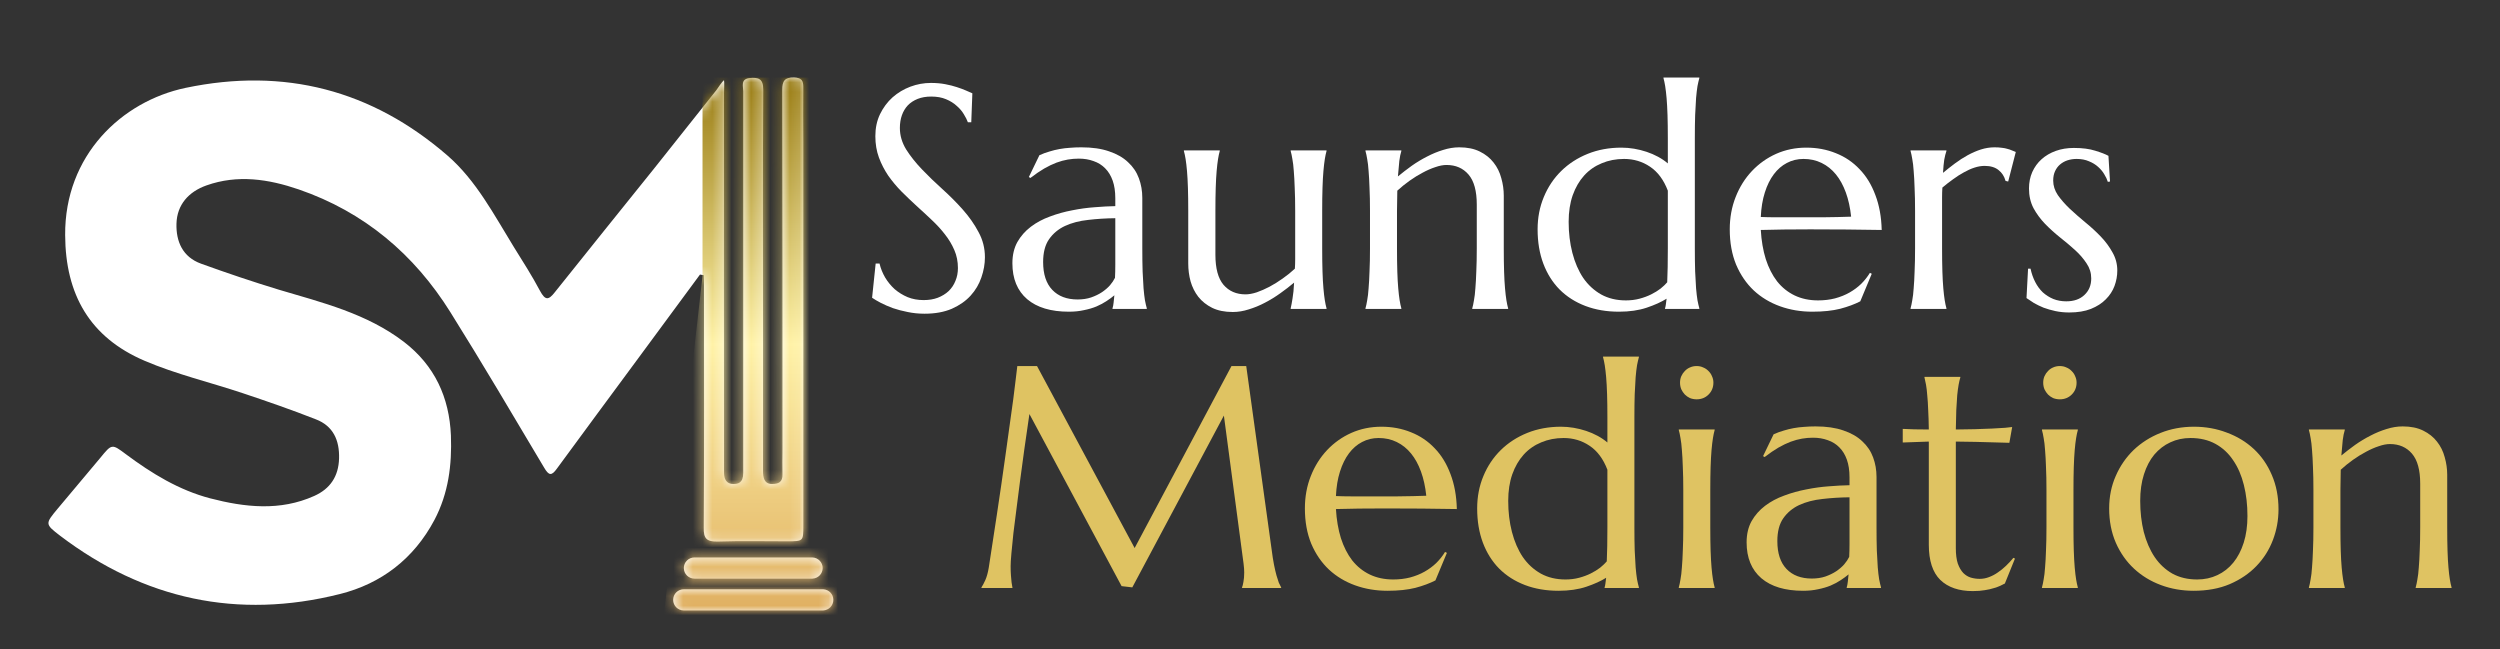
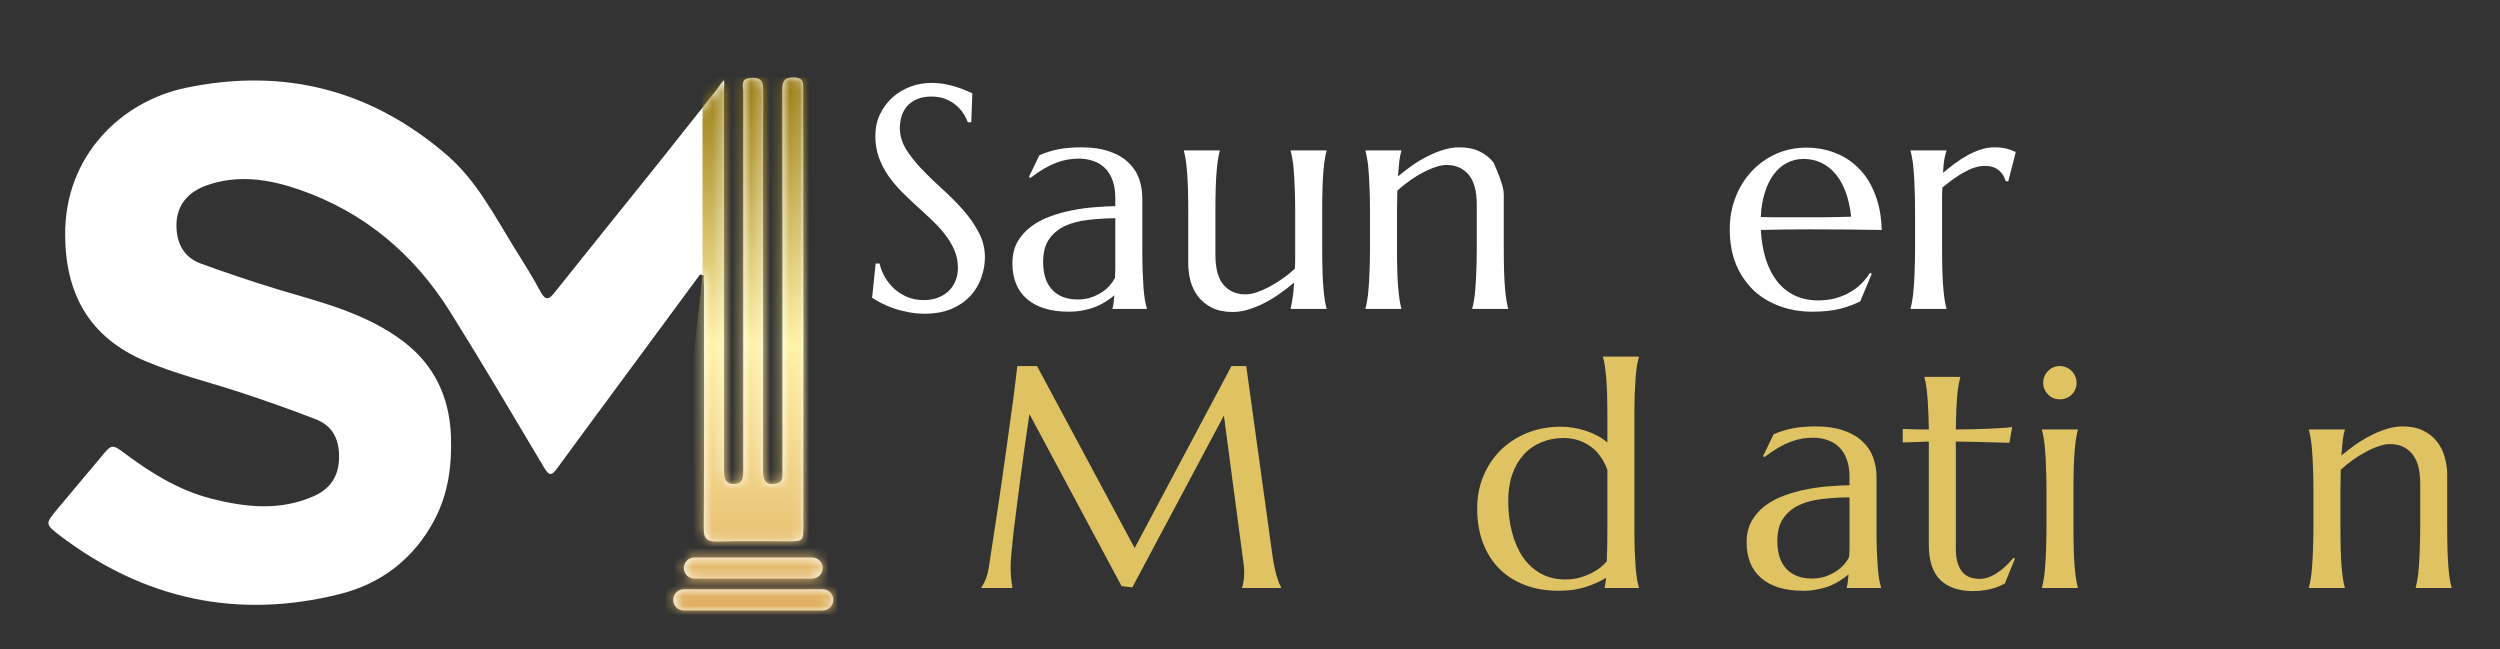
<svg xmlns="http://www.w3.org/2000/svg" width="258" height="67" viewBox="0 0 258 67" fill="none">
  <rect x="0" y="0" width="258" height="67" fill="#333333" stroke="none" />
  <path d="M72.24 28.332C70.036 31.342 67.804 34.325 65.6 37.335C62.9 41.001 60.172 44.668 57.472 48.362C56.922 49.128 56.646 49.101 56.15 48.253C52.954 42.889 49.786 37.499 46.48 32.218C42.733 26.225 37.581 21.875 30.831 19.549C27.717 18.482 24.521 17.989 21.298 19.138C19.452 19.795 18.267 21.136 18.212 23.078C18.157 24.912 18.846 26.526 20.747 27.21C23.392 28.168 26.064 29.071 28.764 29.892C33.283 31.233 37.856 32.355 41.686 35.282C44.854 37.718 46.37 41.001 46.535 44.942C46.645 47.979 46.287 50.907 44.827 53.67C42.705 57.666 39.344 60.238 35.074 61.305C24.521 63.959 14.851 61.852 6.2 55.285C4.63 54.081 4.657 54.054 5.952 52.494C7.412 50.743 8.9 48.991 10.36 47.24C11.545 45.79 11.545 45.79 13.005 46.884C15.65 48.855 18.46 50.578 21.684 51.427C25.265 52.357 28.902 52.767 32.429 51.181C34.082 50.442 34.936 49.156 34.991 47.322C35.046 45.434 34.385 43.957 32.594 43.273C30.087 42.287 27.552 41.412 25.017 40.564C21.656 39.442 18.157 38.621 14.906 37.225C9.286 34.817 6.751 30.412 6.724 24.255C6.668 16.046 12.537 10.464 19.149 9.069C29.343 6.934 38.38 9.287 46.204 16.073C49.152 18.646 50.971 22.148 53.009 25.459C53.946 26.964 54.91 28.469 55.737 30.029C56.26 30.986 56.591 31.014 57.252 30.166C60.668 25.869 64.112 21.628 67.529 17.36C69.678 14.678 71.772 11.996 73.921 9.315C74.086 9.096 74.499 8.438 74.719 8.274C74.775 8.52 74.719 9.315 74.719 9.588C74.719 22.531 74.692 35.857 74.719 48.8C74.719 49.455 74.98 49.949 75.668 49.949C76.145 49.949 76.703 49.867 76.703 48.8C76.703 45.434 76.703 42.069 76.703 38.675C76.703 28.934 76.703 19.166 76.703 9.424C76.703 8.904 76.4 8.166 77.364 8.056C78.273 7.974 78.769 8.111 78.769 9.26C78.714 17.086 78.742 24.939 78.742 32.765C78.742 38.046 78.742 43.327 78.742 48.608C78.742 49.238 78.837 49.949 79.663 49.949C80.352 49.949 80.781 49.758 80.753 48.937C80.726 48.116 80.753 47.295 80.753 46.474C80.753 34.078 80.753 21.683 80.726 9.287C80.726 8.357 80.974 7.974 81.965 8.001C82.709 8.029 82.902 8.302 82.902 8.986C82.875 10.847 82.902 12.735 82.902 14.596C82.902 27.812 82.902 41.029 82.902 54.245C82.902 55.86 82.902 55.86 81.249 55.86C78.852 55.86 76.483 55.805 74.086 55.887C72.929 55.914 72.598 55.586 72.626 54.437C72.681 46.228 72.653 38.046 72.653 29.837C72.653 29.345 72.653 28.88 72.653 28.387C72.488 28.387 72.378 28.36 72.24 28.332Z" fill="white" />
  <path d="M83.796 57.527L83.853 57.529C84.435 57.558 84.898 58.036 84.898 58.622C84.898 59.208 84.435 59.686 83.853 59.715L83.796 59.716H71.674C71.065 59.716 70.571 59.226 70.571 58.622C70.571 58.017 71.065 57.527 71.674 57.527H83.796Z" fill="white" />
  <path d="M84.898 60.811L84.955 60.812C85.537 60.842 86 61.32 86 61.906C86 62.491 85.537 62.969 84.955 62.999L84.898 63H70.571C69.963 63 69.469 62.51 69.469 61.906C69.469 61.301 69.963 60.811 70.571 60.811H84.898Z" fill="white" />
  <mask id="mask0_0_10" style="mask-type:alpha" maskUnits="userSpaceOnUse" x="5" y="8" width="81" height="55">
    <path d="M72.24 28.332C70.036 31.342 67.804 34.325 65.6 37.335C62.9 41.001 60.172 44.668 57.472 48.362C56.922 49.128 56.646 49.101 56.15 48.253C52.954 42.889 49.786 37.499 46.48 32.218C42.733 26.225 37.581 21.875 30.831 19.549C27.717 18.482 24.521 17.989 21.298 19.138C19.452 19.795 18.267 21.136 18.212 23.078C18.157 24.912 18.846 26.526 20.747 27.21C23.392 28.168 26.064 29.071 28.764 29.892C33.283 31.233 37.856 32.355 41.686 35.282C44.854 37.718 46.37 41.001 46.535 44.942C46.645 47.979 46.287 50.907 44.827 53.67C42.705 57.666 39.344 60.238 35.074 61.305C24.521 63.959 14.851 61.852 6.2 55.285C4.63 54.081 4.657 54.054 5.952 52.494C7.412 50.743 8.9 48.991 10.36 47.24C11.545 45.79 11.545 45.79 13.005 46.884C15.65 48.855 18.46 50.578 21.684 51.427C25.265 52.357 28.902 52.767 32.429 51.181C34.082 50.442 34.936 49.156 34.991 47.322C35.046 45.434 34.385 43.957 32.594 43.273C30.087 42.287 27.552 41.412 25.017 40.564C21.656 39.442 18.157 38.621 14.906 37.225C9.286 34.817 6.751 30.412 6.724 24.255C6.668 16.046 12.537 10.464 19.149 9.069C29.343 6.934 38.38 9.287 46.204 16.073C49.152 18.646 50.971 22.148 53.009 25.459C53.946 26.964 54.91 28.469 55.737 30.029C56.26 30.986 56.591 31.014 57.252 30.166C60.668 25.869 64.112 21.628 67.529 17.36C69.678 14.678 71.772 11.996 73.921 9.315C74.086 9.096 74.499 8.438 74.719 8.274C74.775 8.52 74.719 9.315 74.719 9.588C74.719 22.531 74.692 35.857 74.719 48.8C74.719 49.455 74.98 49.949 75.668 49.949C76.145 49.949 76.703 49.867 76.703 48.8C76.703 45.434 76.703 42.069 76.703 38.675C76.703 28.934 76.703 19.166 76.703 9.424C76.703 8.904 76.4 8.166 77.364 8.056C78.273 7.974 78.769 8.111 78.769 9.26C78.714 17.086 78.742 24.939 78.742 32.765C78.742 38.046 78.742 43.327 78.742 48.608C78.742 49.238 78.837 49.949 79.663 49.949C80.352 49.949 80.781 49.758 80.753 48.937C80.726 48.116 80.753 47.295 80.753 46.474C80.753 34.078 80.753 21.683 80.726 9.287C80.726 8.357 80.974 7.974 81.965 8.001C82.709 8.029 82.902 8.302 82.902 8.986C82.875 10.847 82.902 12.735 82.902 14.596C82.902 27.812 82.902 41.029 82.902 54.245C82.902 55.86 82.902 55.86 81.249 55.86C78.852 55.86 76.483 55.805 74.086 55.887C72.929 55.914 72.598 55.586 72.626 54.437C72.681 46.228 72.653 38.046 72.653 29.837C72.653 29.345 72.653 28.88 72.653 28.387C72.488 28.387 72.378 28.36 72.24 28.332Z" fill="white" />
    <path d="M83.796 57.527L83.853 57.529C84.435 57.558 84.898 58.036 84.898 58.622C84.898 59.208 84.435 59.686 83.853 59.715L83.796 59.716H71.674C71.065 59.716 70.571 59.226 70.571 58.622C70.571 58.017 71.065 57.527 71.674 57.527H83.796Z" fill="white" />
    <path d="M84.898 60.811L84.955 60.812C85.537 60.842 86 61.32 86 61.906C86 62.491 85.537 62.969 84.955 62.999L84.898 63H70.571C69.963 63 69.469 62.51 69.469 61.906C69.469 61.301 69.963 60.811 70.571 60.811H84.898Z" fill="white" />
  </mask>
  <g mask="url(#mask0_0_10)">
    <path d="M72.5 8H84L86.5 63.5H68.5L72.5 28.5V8Z" fill="url(#paint0_linear_0_10)" />
  </g>
-   <path d="M217.753 18.734L217.528 18.766C217.454 18.521 217.331 18.26 217.16 17.983C217 17.706 216.786 17.451 216.519 17.216C216.263 16.982 215.948 16.79 215.574 16.641C215.211 16.482 214.789 16.402 214.309 16.402C213.978 16.402 213.663 16.45 213.364 16.546C213.076 16.641 212.819 16.785 212.595 16.977C212.382 17.158 212.211 17.387 212.083 17.664C211.954 17.94 211.89 18.265 211.89 18.638C211.89 19.16 212.05 19.66 212.371 20.139C212.702 20.608 213.113 21.076 213.604 21.545C214.095 22.003 214.624 22.466 215.19 22.935C215.766 23.403 216.3 23.893 216.792 24.404C217.283 24.915 217.689 25.464 218.009 26.049C218.34 26.624 218.505 27.247 218.505 27.918C218.505 28.461 218.409 28.994 218.217 29.515C218.025 30.027 217.726 30.484 217.32 30.889C216.925 31.294 216.412 31.624 215.782 31.879C215.163 32.124 214.421 32.247 213.556 32.247C213.044 32.247 212.563 32.199 212.115 32.103C211.677 32.007 211.271 31.89 210.897 31.752C210.534 31.602 210.203 31.443 209.904 31.272C209.616 31.091 209.36 30.921 209.135 30.761L209.296 27.727H209.552C209.659 28.227 209.819 28.685 210.032 29.1C210.246 29.515 210.507 29.872 210.817 30.17C211.138 30.458 211.501 30.687 211.906 30.857C212.312 31.017 212.755 31.097 213.236 31.097C214.026 31.097 214.651 30.878 215.11 30.442C215.58 30.005 215.815 29.436 215.815 28.733C215.815 28.168 215.654 27.652 215.334 27.183C215.024 26.704 214.629 26.246 214.149 25.81C213.668 25.373 213.15 24.936 212.595 24.5C212.05 24.063 211.538 23.6 211.057 23.11C210.577 22.61 210.176 22.067 209.856 21.481C209.546 20.885 209.392 20.209 209.392 19.453C209.392 18.835 209.504 18.27 209.728 17.759C209.963 17.238 210.283 16.796 210.689 16.434C211.105 16.061 211.597 15.774 212.163 15.571C212.729 15.369 213.348 15.268 214.021 15.268C214.907 15.268 215.644 15.364 216.231 15.555C216.829 15.736 217.283 15.912 217.592 16.082L217.753 18.734Z" fill="white" />
  <path d="M197.635 21.769C197.635 20.863 197.619 20.076 197.587 19.405C197.566 18.723 197.534 18.137 197.491 17.648C197.459 17.158 197.411 16.748 197.347 16.418C197.293 16.088 197.235 15.811 197.171 15.587V15.523H200.871V15.587C200.785 15.832 200.71 16.13 200.646 16.482C200.593 16.833 200.55 17.286 200.518 17.839C200.913 17.509 201.324 17.184 201.751 16.865C202.179 16.546 202.616 16.263 203.065 16.018C203.513 15.774 203.967 15.576 204.426 15.427C204.896 15.278 205.366 15.204 205.836 15.204C206.124 15.204 206.375 15.22 206.589 15.252C206.802 15.273 206.994 15.31 207.165 15.364C207.336 15.406 207.491 15.459 207.63 15.523C207.769 15.576 207.902 15.63 208.03 15.683L207.245 18.734L206.973 18.67C206.845 18.201 206.605 17.829 206.252 17.552C205.9 17.264 205.419 17.12 204.811 17.12C204.48 17.12 204.133 17.179 203.77 17.296C203.407 17.413 203.038 17.578 202.664 17.791C202.291 17.994 201.917 18.233 201.543 18.51C201.17 18.776 200.806 19.058 200.454 19.357C200.433 19.666 200.422 20.001 200.422 20.363C200.422 20.725 200.422 21.108 200.422 21.513V25.634C200.422 26.539 200.433 27.332 200.454 28.014C200.475 28.685 200.507 29.265 200.55 29.755C200.593 30.245 200.641 30.655 200.694 30.985C200.748 31.315 200.806 31.592 200.871 31.816V31.879H197.171V31.816C197.235 31.592 197.293 31.315 197.347 30.985C197.411 30.655 197.459 30.245 197.491 29.755C197.534 29.265 197.566 28.685 197.587 28.014C197.619 27.332 197.635 26.539 197.635 25.634V21.769Z" fill="white" />
  <path d="M187.032 32.167C185.846 32.167 184.736 31.981 183.7 31.608C182.664 31.235 181.762 30.692 180.993 29.979C180.224 29.255 179.616 28.365 179.167 27.311C178.73 26.246 178.511 25.032 178.511 23.669C178.511 22.466 178.714 21.353 179.119 20.331C179.525 19.298 180.086 18.404 180.801 17.648C181.517 16.892 182.349 16.301 183.3 15.875C184.261 15.449 185.297 15.236 186.407 15.236C187.507 15.236 188.527 15.427 189.466 15.811C190.406 16.183 191.218 16.732 191.901 17.456C192.595 18.169 193.14 19.058 193.535 20.123C193.94 21.178 194.159 22.381 194.191 23.733C192.985 23.712 191.778 23.696 190.572 23.685C189.365 23.675 188.11 23.669 186.807 23.669C185.879 23.669 184.971 23.675 184.085 23.685C183.209 23.696 182.419 23.712 181.714 23.733C181.778 24.841 181.949 25.842 182.227 26.736C182.515 27.631 182.905 28.397 183.396 29.036C183.898 29.665 184.501 30.149 185.206 30.49C185.921 30.831 186.727 31.001 187.624 31.001C188.244 31.001 188.826 30.932 189.37 30.793C189.925 30.644 190.427 30.442 190.876 30.186C191.324 29.931 191.725 29.633 192.077 29.292C192.43 28.94 192.728 28.562 192.974 28.158L193.166 28.254L191.981 31.097C191.404 31.395 190.716 31.651 189.915 31.863C189.114 32.066 188.153 32.167 187.032 32.167ZM184.901 22.424C185.969 22.424 187.037 22.424 188.105 22.424C189.183 22.413 190.16 22.392 191.036 22.36C190.94 21.433 190.758 20.603 190.491 19.868C190.224 19.133 189.883 18.51 189.466 17.999C189.05 17.488 188.559 17.094 187.993 16.817C187.427 16.54 186.802 16.402 186.119 16.402C185.499 16.402 184.928 16.54 184.405 16.817C183.892 17.083 183.444 17.472 183.059 17.983C182.675 18.494 182.365 19.122 182.13 19.868C181.896 20.603 181.757 21.444 181.714 22.392C182.195 22.413 182.702 22.424 183.236 22.424C183.77 22.424 184.325 22.424 184.901 22.424Z" fill="white" />
-   <path d="M167.331 15.236C167.768 15.236 168.206 15.273 168.644 15.348C169.082 15.422 169.509 15.528 169.925 15.667C170.342 15.805 170.737 15.976 171.111 16.178C171.484 16.38 171.821 16.609 172.12 16.865V14.245C172.12 13.34 172.109 12.552 172.088 11.881C172.066 11.2 172.034 10.614 171.992 10.124C171.949 9.635 171.901 9.225 171.848 8.894C171.794 8.564 171.735 8.288 171.671 8.064V8H175.371V8.064C175.307 8.288 175.243 8.564 175.179 8.894C175.126 9.225 175.078 9.635 175.035 10.124C175.003 10.614 174.971 11.2 174.939 11.881C174.917 12.552 174.907 13.34 174.907 14.245V25.634C174.907 26.539 174.917 27.332 174.939 28.014C174.971 28.685 175.003 29.265 175.035 29.755C175.078 30.245 175.126 30.655 175.179 30.985C175.243 31.315 175.307 31.592 175.371 31.816V31.879H171.831V31.816C171.864 31.73 171.89 31.608 171.912 31.448C171.933 31.278 171.96 31.07 171.992 30.825C171.447 31.166 170.764 31.475 169.941 31.752C169.119 32.029 168.164 32.167 167.074 32.167C165.804 32.167 164.65 31.97 163.615 31.576C162.579 31.182 161.693 30.618 160.956 29.883C160.23 29.148 159.669 28.259 159.274 27.215C158.879 26.161 158.681 24.979 158.681 23.669C158.681 22.466 158.895 21.353 159.322 20.331C159.749 19.298 160.347 18.404 161.116 17.648C161.885 16.892 162.798 16.301 163.855 15.875C164.912 15.449 166.071 15.236 167.331 15.236ZM172.12 19.676C171.693 18.558 171.079 17.733 170.278 17.2C169.488 16.668 168.596 16.402 167.603 16.402C166.77 16.402 166.001 16.551 165.297 16.849C164.592 17.137 163.988 17.557 163.487 18.111C162.985 18.665 162.59 19.346 162.301 20.155C162.024 20.954 161.885 21.864 161.885 22.887C161.885 24.037 162.013 25.107 162.269 26.097C162.526 27.088 162.899 27.95 163.39 28.685C163.892 29.409 164.512 29.979 165.248 30.394C165.985 30.799 166.834 31.001 167.795 31.001C168.297 31.001 168.767 30.942 169.205 30.825C169.642 30.708 170.043 30.559 170.406 30.378C170.769 30.197 171.089 30 171.367 29.787C171.645 29.563 171.874 29.345 172.056 29.132C172.077 28.674 172.093 28.152 172.104 27.567C172.114 26.981 172.12 26.337 172.12 25.634V19.676Z" fill="white" />
-   <path d="M152.403 21.114C152.403 19.708 152.12 18.675 151.554 18.015C150.988 17.355 150.23 17.025 149.279 17.025C148.938 17.025 148.553 17.099 148.126 17.248C147.699 17.387 147.261 17.578 146.813 17.823C146.364 18.058 145.916 18.334 145.467 18.654C145.019 18.973 144.597 19.314 144.202 19.676L144.17 21.769V25.634C144.17 26.539 144.181 27.332 144.202 28.014C144.223 28.685 144.255 29.265 144.298 29.755C144.341 30.245 144.389 30.655 144.442 30.985C144.496 31.315 144.554 31.592 144.618 31.816V31.879H140.918V31.816C140.983 31.592 141.041 31.315 141.095 30.985C141.159 30.655 141.207 30.245 141.239 29.755C141.281 29.265 141.314 28.685 141.335 28.014C141.367 27.332 141.383 26.539 141.383 25.634V21.769C141.383 20.863 141.367 20.076 141.335 19.405C141.314 18.723 141.281 18.137 141.239 17.648C141.207 17.158 141.159 16.748 141.095 16.418C141.041 16.088 140.983 15.811 140.918 15.587V15.523H144.618V15.587C144.533 15.853 144.464 16.194 144.41 16.609C144.367 17.014 144.319 17.546 144.266 18.207C144.704 17.845 145.174 17.483 145.676 17.12C146.188 16.758 146.717 16.439 147.261 16.162C147.806 15.875 148.361 15.646 148.927 15.475C149.493 15.294 150.048 15.204 150.593 15.204C151.426 15.204 152.13 15.348 152.707 15.635C153.294 15.922 153.77 16.301 154.133 16.769C154.506 17.238 154.773 17.775 154.933 18.382C155.104 18.979 155.19 19.586 155.19 20.203V25.634C155.19 26.539 155.2 27.332 155.222 28.014C155.243 28.685 155.275 29.265 155.318 29.755C155.361 30.245 155.409 30.655 155.462 30.985C155.515 31.315 155.574 31.592 155.638 31.816V31.879H151.938V31.816C152.002 31.592 152.061 31.315 152.114 30.985C152.178 30.655 152.227 30.245 152.259 29.755C152.301 29.265 152.333 28.685 152.355 28.014C152.387 27.332 152.403 26.539 152.403 25.634V21.114Z" fill="white" />
+   <path d="M152.403 21.114C152.403 19.708 152.12 18.675 151.554 18.015C150.988 17.355 150.23 17.025 149.279 17.025C148.938 17.025 148.553 17.099 148.126 17.248C147.699 17.387 147.261 17.578 146.813 17.823C146.364 18.058 145.916 18.334 145.467 18.654C145.019 18.973 144.597 19.314 144.202 19.676L144.17 21.769V25.634C144.17 26.539 144.181 27.332 144.202 28.014C144.223 28.685 144.255 29.265 144.298 29.755C144.341 30.245 144.389 30.655 144.442 30.985C144.496 31.315 144.554 31.592 144.618 31.816V31.879H140.918V31.816C140.983 31.592 141.041 31.315 141.095 30.985C141.159 30.655 141.207 30.245 141.239 29.755C141.281 29.265 141.314 28.685 141.335 28.014C141.367 27.332 141.383 26.539 141.383 25.634V21.769C141.383 20.863 141.367 20.076 141.335 19.405C141.314 18.723 141.281 18.137 141.239 17.648C141.207 17.158 141.159 16.748 141.095 16.418C141.041 16.088 140.983 15.811 140.918 15.587V15.523H144.618V15.587C144.533 15.853 144.464 16.194 144.41 16.609C144.367 17.014 144.319 17.546 144.266 18.207C144.704 17.845 145.174 17.483 145.676 17.12C146.188 16.758 146.717 16.439 147.261 16.162C147.806 15.875 148.361 15.646 148.927 15.475C149.493 15.294 150.048 15.204 150.593 15.204C151.426 15.204 152.13 15.348 152.707 15.635C153.294 15.922 153.77 16.301 154.133 16.769C155.104 18.979 155.19 19.586 155.19 20.203V25.634C155.19 26.539 155.2 27.332 155.222 28.014C155.243 28.685 155.275 29.265 155.318 29.755C155.361 30.245 155.409 30.655 155.462 30.985C155.515 31.315 155.574 31.592 155.638 31.816V31.879H151.938V31.816C152.002 31.592 152.061 31.315 152.114 30.985C152.178 30.655 152.227 30.245 152.259 29.755C152.301 29.265 152.333 28.685 152.355 28.014C152.387 27.332 152.403 26.539 152.403 25.634V21.114Z" fill="white" />
  <path d="M125.43 26.289C125.43 27.695 125.708 28.727 126.263 29.388C126.829 30.048 127.587 30.378 128.537 30.378C128.879 30.378 129.263 30.309 129.69 30.17C130.118 30.021 130.555 29.83 131.004 29.595C131.463 29.35 131.917 29.068 132.365 28.749C132.824 28.429 133.246 28.088 133.631 27.727C133.652 27.418 133.663 27.093 133.663 26.752C133.663 26.401 133.663 26.028 133.663 25.634V21.769C133.663 20.863 133.647 20.076 133.615 19.405C133.593 18.723 133.561 18.137 133.519 17.648C133.486 17.158 133.438 16.748 133.374 16.418C133.321 16.088 133.262 15.811 133.198 15.587V15.523H136.898V15.587C136.834 15.811 136.775 16.088 136.722 16.418C136.669 16.748 136.621 17.158 136.578 17.648C136.535 18.137 136.503 18.723 136.482 19.405C136.46 20.076 136.45 20.863 136.45 21.769V25.634C136.45 26.539 136.46 27.332 136.482 28.014C136.503 28.685 136.535 29.265 136.578 29.755C136.621 30.245 136.669 30.655 136.722 30.985C136.775 31.315 136.834 31.592 136.898 31.816V31.879H133.198V31.816C133.262 31.549 133.326 31.209 133.39 30.793C133.465 30.378 133.519 29.835 133.551 29.164C133.113 29.537 132.638 29.904 132.125 30.266C131.623 30.628 131.095 30.953 130.539 31.241C129.995 31.528 129.439 31.757 128.874 31.927C128.318 32.108 127.768 32.199 127.224 32.199C126.391 32.199 125.681 32.055 125.094 31.768C124.517 31.48 124.042 31.102 123.668 30.634C123.305 30.165 123.038 29.633 122.867 29.036C122.707 28.44 122.627 27.828 122.627 27.199V21.769C122.627 20.863 122.616 20.076 122.595 19.405C122.573 18.723 122.541 18.137 122.499 17.648C122.456 17.158 122.408 16.748 122.355 16.418C122.301 16.088 122.242 15.811 122.178 15.587V15.523H125.878V15.587C125.814 15.811 125.756 16.088 125.702 16.418C125.649 16.748 125.601 17.158 125.558 17.648C125.515 18.137 125.483 18.723 125.462 19.405C125.441 20.076 125.43 20.863 125.43 21.769V26.289Z" fill="white" />
  <path d="M104.479 27.167C104.479 26.326 104.65 25.597 104.992 24.979C105.344 24.361 105.809 23.834 106.386 23.398C106.962 22.961 107.619 22.61 108.356 22.344C109.092 22.067 109.856 21.854 110.646 21.705C111.436 21.545 112.216 21.439 112.985 21.385C113.753 21.321 114.458 21.284 115.099 21.273V20.459C115.099 19.756 115.008 19.149 114.827 18.638C114.645 18.127 114.389 17.706 114.058 17.376C113.727 17.035 113.326 16.785 112.856 16.625C112.397 16.455 111.89 16.37 111.335 16.37C110.95 16.37 110.571 16.402 110.198 16.466C109.824 16.529 109.434 16.636 109.028 16.785C108.633 16.934 108.211 17.137 107.763 17.392C107.325 17.648 106.85 17.972 106.337 18.366L106.177 18.27L107.266 16.018C107.619 15.859 107.966 15.731 108.308 15.635C108.649 15.528 108.996 15.443 109.349 15.38C109.701 15.316 110.059 15.273 110.422 15.252C110.796 15.22 111.185 15.204 111.591 15.204C112.712 15.204 113.668 15.342 114.458 15.619C115.259 15.885 115.91 16.258 116.412 16.737C116.925 17.206 117.299 17.759 117.533 18.398C117.768 19.027 117.886 19.703 117.886 20.427V25.634C117.886 26.539 117.896 27.332 117.918 28.014C117.95 28.685 117.982 29.265 118.014 29.755C118.057 30.245 118.105 30.655 118.158 30.985C118.222 31.315 118.286 31.592 118.35 31.816V31.879H114.811V31.816C114.864 31.645 114.901 31.453 114.923 31.241C114.955 31.027 114.981 30.772 115.003 30.474C114.778 30.666 114.512 30.863 114.202 31.065C113.903 31.267 113.556 31.453 113.161 31.624C112.776 31.784 112.344 31.911 111.863 32.007C111.394 32.114 110.876 32.167 110.31 32.167C108.452 32.167 107.016 31.736 106.001 30.873C104.987 30 104.479 28.765 104.479 27.167ZM115.099 22.519C114.127 22.53 113.193 22.588 112.296 22.695C111.399 22.791 110.603 22.998 109.909 23.318C109.226 23.637 108.676 24.095 108.26 24.692C107.854 25.277 107.651 26.06 107.651 27.04C107.651 28.296 107.966 29.255 108.596 29.915C109.226 30.575 110.096 30.905 111.207 30.905C111.719 30.905 112.184 30.836 112.6 30.697C113.027 30.548 113.401 30.367 113.721 30.154C114.052 29.931 114.33 29.691 114.554 29.436C114.778 29.169 114.949 28.914 115.067 28.669C115.088 28.264 115.099 27.817 115.099 27.327C115.099 26.827 115.099 26.262 115.099 25.634V22.519Z" fill="white" />
  <path d="M100.235 12.616H99.883C99.797 12.371 99.658 12.094 99.466 11.786C99.285 11.477 99.039 11.189 98.729 10.923C98.43 10.646 98.062 10.417 97.624 10.236C97.197 10.055 96.69 9.965 96.103 9.965C95.579 9.965 95.115 10.044 94.709 10.204C94.303 10.364 93.962 10.588 93.684 10.875C93.417 11.163 93.214 11.503 93.075 11.897C92.936 12.291 92.867 12.728 92.867 13.207C92.867 13.974 93.081 14.709 93.508 15.411C93.946 16.104 94.49 16.79 95.141 17.472C95.793 18.153 96.498 18.835 97.256 19.516C98.014 20.198 98.719 20.906 99.37 21.641C100.021 22.376 100.561 23.148 100.988 23.957C101.426 24.756 101.644 25.618 101.644 26.544C101.644 27.237 101.522 27.934 101.276 28.637C101.041 29.329 100.673 29.952 100.171 30.506C99.669 31.059 99.023 31.512 98.233 31.863C97.443 32.204 96.503 32.375 95.414 32.375C94.805 32.375 94.223 32.316 93.668 32.199C93.123 32.092 92.616 31.959 92.146 31.799C91.687 31.629 91.271 31.448 90.897 31.256C90.534 31.065 90.235 30.889 90 30.729L90.368 27.199H90.769C90.886 27.7 91.079 28.179 91.345 28.637C91.612 29.084 91.938 29.483 92.323 29.835C92.718 30.176 93.166 30.453 93.668 30.666C94.17 30.868 94.72 30.969 95.318 30.969C95.862 30.969 96.348 30.889 96.775 30.729C97.213 30.559 97.587 30.33 97.896 30.043C98.206 29.744 98.441 29.393 98.601 28.988C98.772 28.584 98.858 28.142 98.858 27.663C98.858 26.992 98.735 26.374 98.489 25.81C98.243 25.235 97.918 24.692 97.512 24.18C97.117 23.669 96.663 23.174 96.151 22.695C95.649 22.216 95.131 21.737 94.597 21.258C94.063 20.768 93.54 20.267 93.027 19.756C92.525 19.245 92.072 18.702 91.666 18.127C91.271 17.541 90.95 16.918 90.705 16.258C90.459 15.587 90.336 14.852 90.336 14.054C90.336 13.213 90.496 12.456 90.817 11.786C91.148 11.104 91.58 10.524 92.114 10.044C92.659 9.565 93.273 9.198 93.956 8.942C94.64 8.687 95.344 8.559 96.07 8.559C96.604 8.559 97.096 8.602 97.544 8.687C97.993 8.772 98.393 8.873 98.745 8.99C99.108 9.107 99.423 9.225 99.69 9.342C99.957 9.459 100.176 9.555 100.347 9.629L100.235 12.616Z" fill="white" />
  <path d="M249.765 49.915C249.765 48.509 249.482 47.476 248.916 46.816C248.35 46.156 247.592 45.826 246.641 45.826C246.299 45.826 245.915 45.9 245.488 46.049C245.061 46.188 244.623 46.38 244.175 46.624C243.726 46.859 243.278 47.136 242.829 47.455C242.381 47.775 241.959 48.115 241.564 48.477L241.532 50.57V54.435C241.532 55.34 241.542 56.134 241.564 56.815C241.585 57.486 241.617 58.066 241.66 58.556C241.703 59.046 241.751 59.456 241.804 59.786C241.857 60.116 241.916 60.393 241.98 60.617V60.681H238.28V60.617C238.344 60.393 238.403 60.116 238.456 59.786C238.521 59.456 238.569 59.046 238.601 58.556C238.643 58.066 238.675 57.486 238.697 56.815C238.729 56.134 238.745 55.34 238.745 54.435V50.57C238.745 49.665 238.729 48.877 238.697 48.206C238.675 47.524 238.643 46.939 238.601 46.449C238.569 45.959 238.521 45.549 238.456 45.219C238.403 44.889 238.344 44.612 238.28 44.388V44.324H241.98V44.388C241.895 44.654 241.825 44.995 241.772 45.41C241.729 45.815 241.681 46.348 241.628 47.008C242.066 46.646 242.535 46.284 243.037 45.922C243.55 45.56 244.078 45.24 244.623 44.963C245.168 44.676 245.723 44.447 246.289 44.276C246.855 44.095 247.41 44.005 247.955 44.005C248.787 44.005 249.492 44.149 250.069 44.436C250.656 44.724 251.131 45.102 251.494 45.57C251.868 46.039 252.135 46.577 252.295 47.184C252.466 47.78 252.552 48.387 252.552 49.004V54.435C252.552 55.34 252.562 56.134 252.584 56.815C252.605 57.486 252.637 58.066 252.68 58.556C252.722 59.046 252.77 59.456 252.824 59.786C252.877 60.116 252.936 60.393 253 60.617V60.681H249.3V60.617C249.364 60.393 249.423 60.116 249.476 59.786C249.54 59.456 249.588 59.046 249.62 58.556C249.663 58.066 249.695 57.486 249.716 56.815C249.749 56.134 249.765 55.34 249.765 54.435V49.915Z" fill="#DFC362" />
-   <path d="M217.666 52.471C217.666 51.267 217.89 50.154 218.339 49.132C218.787 48.099 219.401 47.205 220.181 46.449C220.971 45.693 221.9 45.102 222.968 44.676C224.036 44.25 225.184 44.037 226.412 44.037C227.618 44.037 228.75 44.239 229.807 44.644C230.875 45.038 231.804 45.602 232.594 46.337C233.384 47.072 234.004 47.966 234.452 49.02C234.911 50.075 235.141 51.257 235.141 52.566C235.141 53.663 234.949 54.717 234.564 55.729C234.18 56.741 233.614 57.635 232.866 58.412C232.119 59.19 231.201 59.813 230.112 60.281C229.033 60.739 227.789 60.968 226.38 60.968C225.184 60.968 224.057 60.771 223 60.377C221.943 59.983 221.019 59.419 220.229 58.684C219.439 57.949 218.814 57.06 218.355 56.017C217.896 54.962 217.666 53.78 217.666 52.471ZM226.748 59.802C227.506 59.802 228.2 59.653 228.83 59.355C229.471 59.057 230.021 58.625 230.48 58.061C230.939 57.497 231.297 56.81 231.553 56.001C231.809 55.191 231.937 54.275 231.937 53.253C231.937 52.103 231.815 51.038 231.569 50.059C231.324 49.068 230.955 48.216 230.464 47.503C229.983 46.779 229.375 46.215 228.638 45.81C227.901 45.405 227.042 45.203 226.059 45.203C225.301 45.203 224.607 45.352 223.977 45.65C223.347 45.938 222.797 46.358 222.327 46.912C221.868 47.466 221.51 48.147 221.254 48.956C220.998 49.755 220.87 50.666 220.87 51.688C220.87 52.838 220.992 53.908 221.238 54.898C221.494 55.889 221.868 56.751 222.359 57.486C222.85 58.21 223.459 58.78 224.185 59.195C224.922 59.6 225.776 59.802 226.748 59.802Z" fill="#DFC362" />
  <path d="M211.195 50.57C211.195 49.665 211.179 48.877 211.147 48.206C211.126 47.524 211.094 46.939 211.051 46.449C211.019 45.959 210.971 45.549 210.907 45.219C210.854 44.889 210.795 44.612 210.731 44.388V44.324H214.431V44.388C214.367 44.612 214.308 44.889 214.255 45.219C214.201 45.549 214.153 45.959 214.11 46.449C214.068 46.939 214.036 47.524 214.014 48.206C213.993 48.877 213.982 49.665 213.982 50.57V54.435C213.982 55.34 213.993 56.134 214.014 56.815C214.036 57.486 214.068 58.066 214.11 58.556C214.153 59.046 214.201 59.456 214.255 59.786C214.308 60.116 214.367 60.393 214.431 60.617V60.681H210.731V60.617C210.795 60.393 210.854 60.116 210.907 59.786C210.971 59.456 211.019 59.046 211.051 58.556C211.094 58.066 211.126 57.486 211.147 56.815C211.179 56.134 211.195 55.34 211.195 54.435V50.57ZM210.859 39.485C210.859 39.25 210.902 39.032 210.987 38.83C211.083 38.617 211.206 38.436 211.355 38.287C211.505 38.127 211.681 38.004 211.884 37.919C212.098 37.823 212.327 37.776 212.573 37.776C212.818 37.776 213.043 37.823 213.245 37.919C213.459 38.004 213.641 38.127 213.79 38.287C213.95 38.436 214.073 38.617 214.158 38.83C214.255 39.032 214.303 39.25 214.303 39.485C214.303 39.974 214.137 40.384 213.806 40.715C213.475 41.045 213.064 41.21 212.573 41.21C212.327 41.21 212.098 41.167 211.884 41.082C211.681 40.986 211.505 40.864 211.355 40.715C211.206 40.555 211.083 40.374 210.987 40.171C210.902 39.958 210.859 39.73 210.859 39.485Z" fill="#DFC362" />
  <path d="M204.308 59.738C204.628 59.738 204.943 59.68 205.253 59.562C205.573 59.445 205.878 59.286 206.166 59.083C206.465 58.881 206.748 58.652 207.015 58.396C207.292 58.13 207.549 57.853 207.784 57.566L207.944 57.646L206.903 60.217C206.775 60.281 206.614 60.361 206.422 60.457C206.241 60.542 206.016 60.622 205.749 60.697C205.493 60.782 205.189 60.851 204.837 60.904C204.484 60.968 204.068 61 203.587 61C202.156 61 201.04 60.617 200.24 59.85C199.449 59.073 199.054 57.864 199.054 56.224V45.57L196.363 45.666V44.261C196.694 44.282 197.09 44.298 197.549 44.308C198.008 44.319 198.51 44.324 199.054 44.324C199.044 43.568 199.022 42.903 198.99 42.328C198.969 41.742 198.937 41.236 198.894 40.81C198.862 40.374 198.819 40.006 198.766 39.708C198.713 39.41 198.659 39.16 198.606 38.958V38.894H202.306V38.958C202.242 39.16 202.183 39.41 202.13 39.708C202.076 40.006 202.028 40.368 201.985 40.794C201.953 41.22 201.921 41.726 201.889 42.312C201.868 42.887 201.852 43.558 201.841 44.324C202.514 44.314 203.171 44.303 203.811 44.292C204.463 44.271 205.05 44.25 205.573 44.228C206.107 44.197 206.556 44.17 206.919 44.149C207.292 44.117 207.538 44.09 207.656 44.069L207.367 45.698C206.823 45.687 206.251 45.671 205.653 45.65C205.141 45.629 204.554 45.613 203.892 45.602C203.229 45.592 202.546 45.581 201.841 45.57V56.559C201.841 57.22 201.911 57.758 202.05 58.173C202.199 58.577 202.386 58.897 202.61 59.131C202.845 59.365 203.107 59.525 203.395 59.61C203.694 59.696 203.998 59.738 204.308 59.738Z" fill="#DFC362" />
  <path d="M180.25 55.969C180.25 55.127 180.421 54.398 180.763 53.78C181.115 53.163 181.58 52.636 182.156 52.199C182.733 51.762 183.39 51.411 184.126 51.145C184.863 50.868 185.627 50.655 186.417 50.506C187.207 50.346 187.986 50.24 188.755 50.186C189.524 50.123 190.229 50.085 190.87 50.075V49.26C190.87 48.557 190.779 47.95 190.597 47.439C190.416 46.928 190.159 46.507 189.828 46.177C189.497 45.836 189.097 45.586 188.627 45.426C188.168 45.256 187.661 45.171 187.106 45.171C186.721 45.171 186.342 45.203 185.968 45.267C185.595 45.331 185.205 45.437 184.799 45.586C184.404 45.735 183.982 45.938 183.534 46.193C183.096 46.449 182.621 46.773 182.108 47.167L181.948 47.072L183.037 44.819C183.39 44.66 183.737 44.532 184.078 44.436C184.42 44.33 184.767 44.245 185.119 44.181C185.472 44.117 185.83 44.074 186.193 44.053C186.566 44.021 186.956 44.005 187.362 44.005C188.483 44.005 189.439 44.143 190.229 44.42C191.03 44.686 191.681 45.059 192.183 45.538C192.696 46.007 193.069 46.56 193.304 47.2C193.539 47.828 193.657 48.504 193.657 49.228V54.435C193.657 55.34 193.667 56.134 193.689 56.815C193.721 57.486 193.753 58.066 193.785 58.556C193.827 59.046 193.875 59.456 193.929 59.786C193.993 60.116 194.057 60.393 194.121 60.617V60.681H190.581V60.617C190.635 60.446 190.672 60.255 190.693 60.042C190.725 59.829 190.752 59.573 190.773 59.275C190.549 59.467 190.282 59.664 189.973 59.866C189.674 60.068 189.327 60.255 188.932 60.425C188.547 60.585 188.115 60.712 187.634 60.808C187.164 60.915 186.646 60.968 186.08 60.968C184.222 60.968 182.786 60.537 181.772 59.674C180.757 58.801 180.25 57.566 180.25 55.969ZM190.87 51.321C189.898 51.331 188.964 51.39 188.067 51.496C187.17 51.592 186.374 51.8 185.68 52.119C184.997 52.439 184.447 52.896 184.03 53.493C183.624 54.078 183.422 54.861 183.422 55.841C183.422 57.097 183.737 58.056 184.367 58.716C184.997 59.376 185.867 59.706 186.977 59.706C187.49 59.706 187.954 59.637 188.371 59.499C188.798 59.349 189.172 59.168 189.492 58.956C189.823 58.732 190.101 58.492 190.325 58.237C190.549 57.971 190.72 57.715 190.838 57.47C190.859 57.065 190.87 56.618 190.87 56.128C190.87 55.628 190.87 55.063 190.87 54.435V51.321Z" fill="#DFC362" />
-   <path d="M173.715 50.57C173.715 49.665 173.699 48.877 173.667 48.206C173.646 47.524 173.614 46.939 173.571 46.449C173.539 45.959 173.491 45.549 173.427 45.219C173.374 44.889 173.315 44.612 173.251 44.388V44.324H176.951V44.388C176.887 44.612 176.828 44.889 176.775 45.219C176.721 45.549 176.673 45.959 176.63 46.449C176.588 46.939 176.556 47.524 176.534 48.206C176.513 48.877 176.502 49.665 176.502 50.57V54.435C176.502 55.34 176.513 56.134 176.534 56.815C176.556 57.486 176.588 58.066 176.63 58.556C176.673 59.046 176.721 59.456 176.775 59.786C176.828 60.116 176.887 60.393 176.951 60.617V60.681H173.251V60.617C173.315 60.393 173.374 60.116 173.427 59.786C173.491 59.456 173.539 59.046 173.571 58.556C173.614 58.066 173.646 57.486 173.667 56.815C173.699 56.134 173.715 55.34 173.715 54.435V50.57ZM173.379 39.485C173.379 39.25 173.422 39.032 173.507 38.83C173.603 38.617 173.726 38.436 173.875 38.287C174.025 38.127 174.201 38.004 174.404 37.919C174.618 37.823 174.847 37.776 175.093 37.776C175.338 37.776 175.563 37.823 175.765 37.919C175.979 38.004 176.161 38.127 176.31 38.287C176.47 38.436 176.593 38.617 176.678 38.83C176.775 39.032 176.823 39.25 176.823 39.485C176.823 39.974 176.657 40.384 176.326 40.715C175.995 41.045 175.584 41.21 175.093 41.21C174.847 41.21 174.618 41.167 174.404 41.082C174.201 40.986 174.025 40.864 173.875 40.715C173.726 40.555 173.603 40.374 173.507 40.171C173.422 39.958 173.379 39.73 173.379 39.485Z" fill="#DFC362" />
  <path d="M161.094 44.037C161.532 44.037 161.969 44.074 162.407 44.149C162.845 44.223 163.272 44.33 163.689 44.468C164.105 44.606 164.5 44.777 164.874 44.979C165.248 45.182 165.584 45.41 165.883 45.666V43.047C165.883 42.141 165.872 41.353 165.851 40.682C165.829 40.001 165.797 39.415 165.755 38.925C165.712 38.436 165.664 38.026 165.611 37.696C165.557 37.365 165.498 37.089 165.434 36.865V36.801H169.134V36.865C169.07 37.089 169.006 37.365 168.942 37.696C168.889 38.026 168.841 38.436 168.798 38.925C168.766 39.415 168.734 40.001 168.702 40.682C168.681 41.353 168.67 42.141 168.67 43.047V54.435C168.67 55.34 168.681 56.134 168.702 56.815C168.734 57.486 168.766 58.066 168.798 58.556C168.841 59.046 168.889 59.456 168.942 59.786C169.006 60.116 169.07 60.393 169.134 60.617V60.681H165.595V60.617C165.627 60.532 165.653 60.409 165.675 60.249C165.696 60.079 165.723 59.871 165.755 59.626C165.21 59.967 164.527 60.276 163.705 60.553C162.882 60.83 161.927 60.968 160.837 60.968C159.567 60.968 158.414 60.771 157.378 60.377C156.342 59.983 155.456 59.419 154.719 58.684C153.993 57.949 153.432 57.06 153.037 56.017C152.642 54.962 152.444 53.78 152.444 52.471C152.444 51.267 152.658 50.154 153.085 49.132C153.512 48.099 154.11 47.205 154.879 46.449C155.648 45.693 156.561 45.102 157.618 44.676C158.675 44.25 159.834 44.037 161.094 44.037ZM165.883 48.477C165.456 47.359 164.842 46.534 164.041 46.002C163.251 45.469 162.359 45.203 161.366 45.203C160.533 45.203 159.764 45.352 159.06 45.65C158.355 45.938 157.752 46.358 157.25 46.912C156.748 47.466 156.353 48.147 156.064 48.956C155.787 49.755 155.648 50.666 155.648 51.688C155.648 52.838 155.776 53.908 156.032 54.898C156.289 55.889 156.662 56.751 157.154 57.486C157.655 58.21 158.275 58.78 159.012 59.195C159.748 59.6 160.597 59.802 161.558 59.802C162.06 59.802 162.53 59.743 162.968 59.626C163.406 59.509 163.806 59.36 164.169 59.179C164.532 58.998 164.852 58.801 165.13 58.588C165.408 58.364 165.637 58.146 165.819 57.933C165.84 57.475 165.856 56.953 165.867 56.368C165.878 55.782 165.883 55.138 165.883 54.435V48.477Z" fill="#DFC362" />
-   <path d="M143.187 60.968C142.001 60.968 140.891 60.782 139.855 60.409C138.819 60.036 137.917 59.493 137.148 58.78C136.379 58.056 135.771 57.166 135.322 56.112C134.884 55.047 134.665 53.834 134.665 52.471C134.665 51.267 134.868 50.154 135.274 49.132C135.68 48.099 136.241 47.205 136.956 46.449C137.671 45.693 138.504 45.102 139.455 44.676C140.416 44.25 141.451 44.037 142.562 44.037C143.662 44.037 144.682 44.228 145.621 44.612C146.561 44.985 147.372 45.533 148.056 46.257C148.75 46.971 149.294 47.86 149.69 48.925C150.095 49.979 150.314 51.182 150.346 52.534C149.14 52.513 147.933 52.497 146.726 52.486C145.52 52.476 144.265 52.471 142.962 52.471C142.033 52.471 141.126 52.476 140.239 52.486C139.364 52.497 138.574 52.513 137.869 52.534C137.933 53.642 138.104 54.643 138.381 55.537C138.67 56.432 139.06 57.199 139.551 57.837C140.053 58.466 140.656 58.95 141.361 59.291C142.076 59.632 142.882 59.802 143.779 59.802C144.399 59.802 144.981 59.733 145.525 59.594C146.08 59.445 146.582 59.243 147.031 58.987C147.479 58.732 147.88 58.434 148.232 58.093C148.584 57.742 148.883 57.364 149.129 56.959L149.321 57.055L148.136 59.898C147.559 60.196 146.871 60.452 146.07 60.665C145.269 60.867 144.308 60.968 143.187 60.968ZM141.056 51.225C142.124 51.225 143.192 51.225 144.26 51.225C145.338 51.214 146.315 51.193 147.191 51.161C147.095 50.234 146.913 49.404 146.646 48.669C146.379 47.934 146.038 47.311 145.621 46.8C145.205 46.289 144.714 45.895 144.148 45.618C143.582 45.341 142.957 45.203 142.274 45.203C141.654 45.203 141.083 45.341 140.56 45.618C140.047 45.884 139.599 46.273 139.214 46.784C138.83 47.295 138.52 47.924 138.285 48.669C138.05 49.404 137.912 50.245 137.869 51.193C138.349 51.214 138.857 51.225 139.391 51.225C139.924 51.225 140.48 51.225 141.056 51.225Z" fill="#DFC362" />
  <path d="M101.286 60.617C101.403 60.446 101.537 60.196 101.686 59.866C101.836 59.525 101.953 59.099 102.039 58.588C102.156 57.843 102.284 57.007 102.423 56.08C102.573 55.143 102.722 54.164 102.872 53.141C103.032 52.119 103.187 51.075 103.336 50.011C103.496 48.935 103.646 47.881 103.784 46.848C103.934 45.804 104.073 44.803 104.201 43.845C104.34 42.876 104.463 41.992 104.569 41.194C104.676 40.395 104.762 39.703 104.826 39.117C104.9 38.521 104.954 38.074 104.986 37.776H107.02L117.095 56.559L127.089 37.776H128.611L131.238 56.751C131.313 57.347 131.393 57.859 131.478 58.285C131.564 58.711 131.649 59.078 131.734 59.387C131.82 59.685 131.9 59.935 131.975 60.138C132.06 60.329 132.14 60.489 132.215 60.617V60.681H128.179V60.617C128.232 60.499 128.28 60.308 128.323 60.042C128.376 59.775 128.403 59.456 128.403 59.083C128.403 58.945 128.397 58.806 128.387 58.668C128.376 58.519 128.36 58.359 128.339 58.189L126.305 42.887L116.854 60.617L115.749 60.489L106.235 42.727C105.861 45.251 105.536 47.583 105.258 49.723C105.141 50.639 105.023 51.555 104.906 52.471C104.788 53.376 104.681 54.222 104.585 55.01C104.5 55.798 104.431 56.496 104.377 57.103C104.324 57.699 104.297 58.141 104.297 58.428C104.297 58.79 104.308 59.11 104.329 59.387C104.35 59.664 104.372 59.898 104.393 60.09C104.425 60.313 104.457 60.51 104.489 60.681H101.286V60.617Z" fill="#DFC362" />
  <defs>
    <linearGradient id="paint0_linear_0_10" x1="78" y1="8" x2="78" y2="63" gradientUnits="userSpaceOnUse">
      <stop stop-color="#997C14" />
      <stop offset="0.5" stop-color="#FFF2A6" />
      <stop offset="1" stop-color="#E0B062" />
    </linearGradient>
  </defs>
</svg>